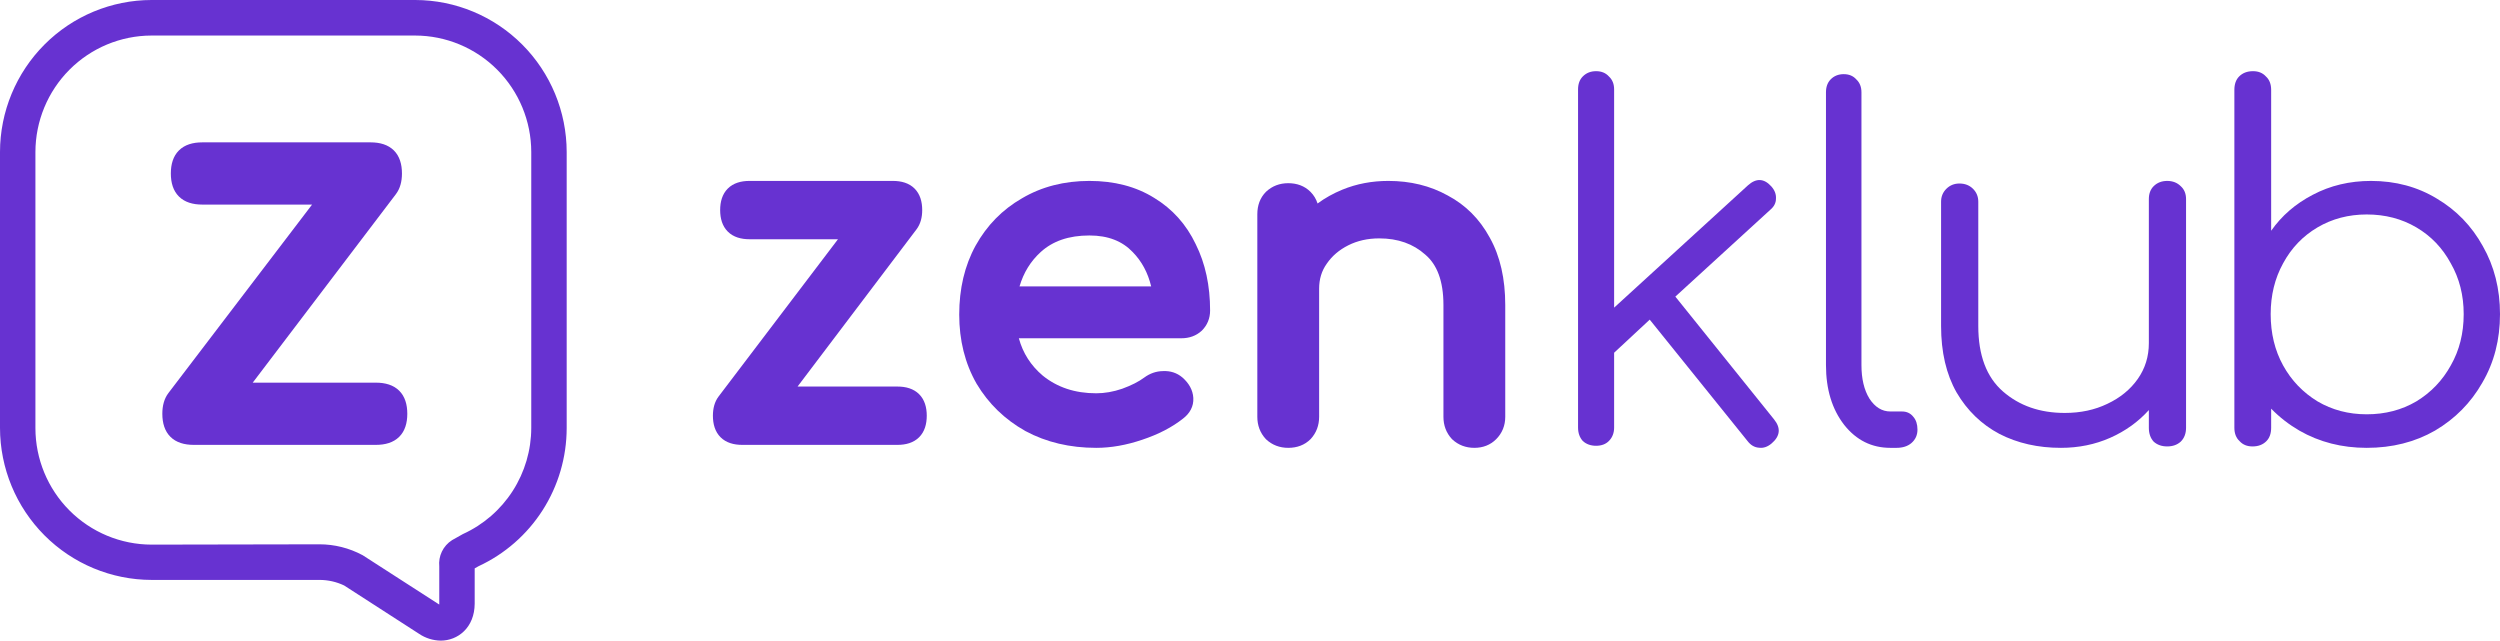
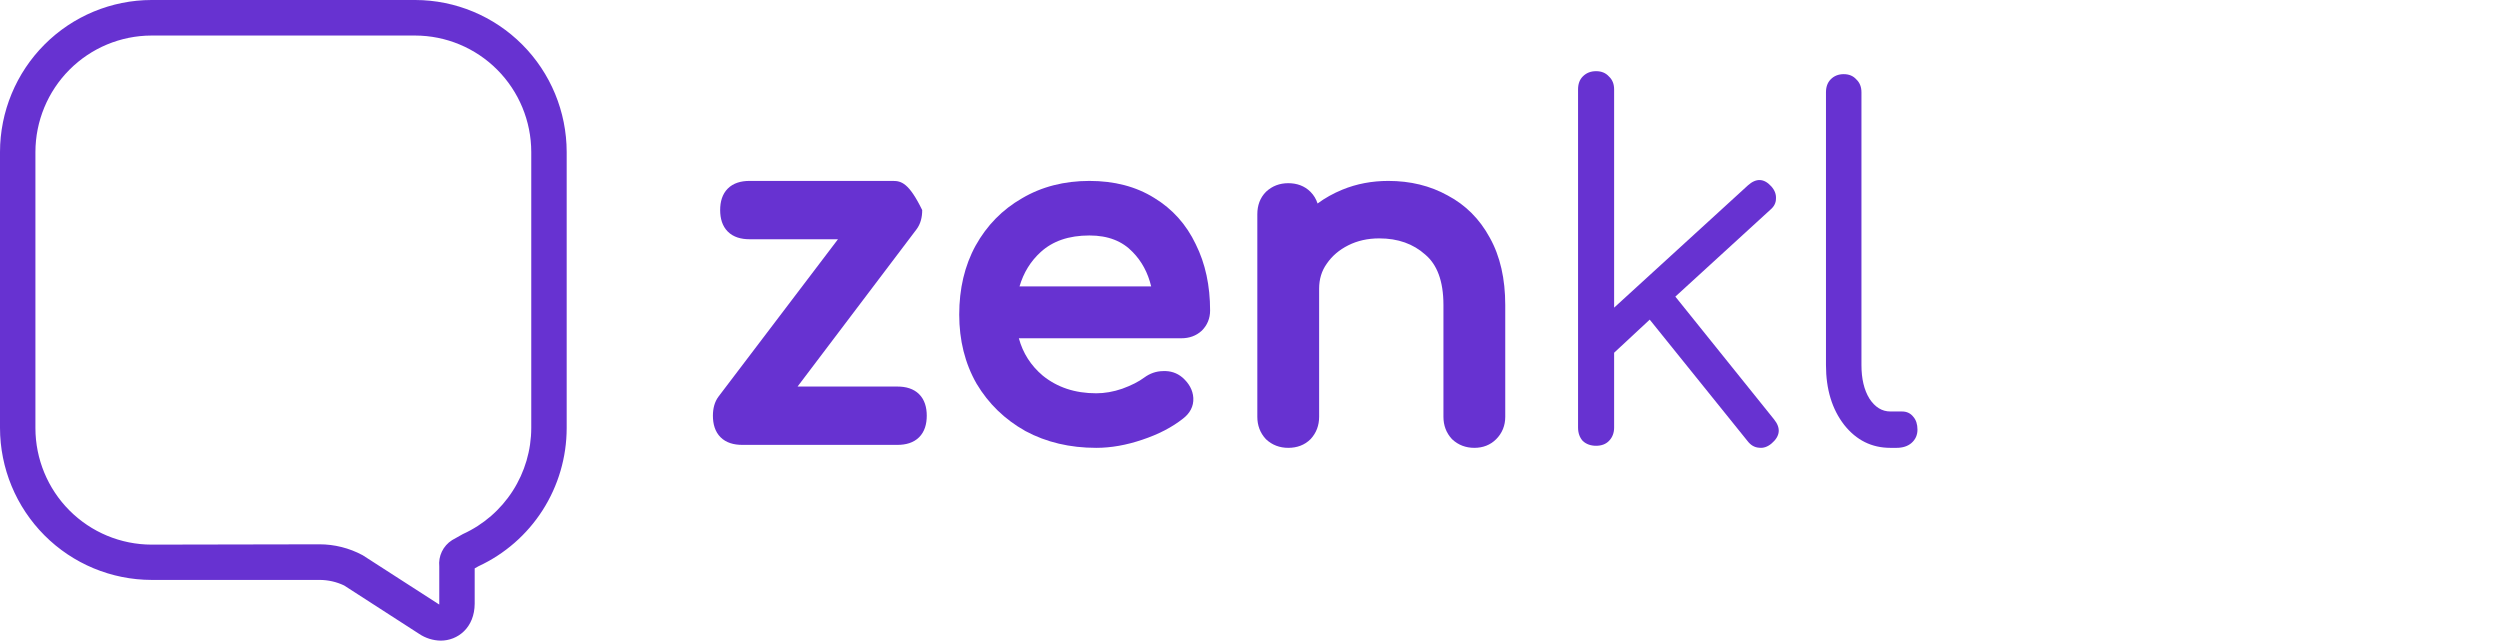
<svg xmlns="http://www.w3.org/2000/svg" width="480" height="123" viewBox="0 0 480 123" fill="none">
  <path d="M243.027 84.287L243.062 84.325L243.1 84.36C244.268 85.454 245.715 85.986 247.34 85.986C249.001 85.986 250.478 85.466 251.617 84.324L251.635 84.306L251.653 84.287C252.743 83.115 253.273 81.663 253.273 80.033V55.432C253.273 53.569 253.769 51.99 254.733 50.636L254.74 50.626L254.747 50.615C255.751 49.154 257.115 47.978 258.878 47.094C260.62 46.22 262.589 45.77 264.816 45.77C268.441 45.77 271.346 46.83 273.645 48.879L273.658 48.891L273.671 48.902C275.881 50.782 277.141 53.883 277.141 58.572V80.033C277.141 81.663 277.671 83.115 278.761 84.287L278.797 84.325L278.834 84.36C280.003 85.454 281.449 85.986 283.074 85.986C284.699 85.986 286.139 85.453 287.264 84.324C288.426 83.158 289.008 81.695 289.008 80.033V58.572C289.008 53.56 288.045 49.223 286.038 45.632C284.11 42.078 281.414 39.364 277.963 37.534C274.588 35.657 270.773 34.736 266.555 34.736C263.418 34.736 260.471 35.292 257.727 36.418C255.987 37.132 254.4 38.017 252.972 39.073C252.707 38.237 252.261 37.481 251.617 36.834C250.478 35.692 249.001 35.172 247.34 35.172C245.715 35.172 244.268 35.704 243.1 36.798L243.081 36.816L243.063 36.834C241.924 37.976 241.406 39.458 241.406 41.125V80.033C241.406 81.663 241.936 83.115 243.027 84.287Z" fill="#6732D1" />
  <path fill-rule="evenodd" clip-rule="evenodd" d="M196.859 82.75L196.871 82.757L196.883 82.764C200.899 84.924 205.442 85.986 210.474 85.986C213.329 85.986 216.275 85.459 219.308 84.43C222.388 83.403 225.014 82.057 227.149 80.365C228.438 79.376 229.208 78.037 229.117 76.405C229.031 74.864 228.25 73.558 227.045 72.495L227.033 72.485L227.021 72.475C225.967 71.583 224.699 71.183 223.313 71.251C221.993 71.26 220.773 71.698 219.682 72.498L219.676 72.502L219.669 72.507C218.666 73.258 217.278 73.978 215.457 74.64C213.747 75.226 212.089 75.511 210.474 75.511C206.374 75.511 202.98 74.362 200.205 72.117C197.924 70.185 196.398 67.808 195.618 64.946H226.836C228.32 64.946 229.657 64.49 230.725 63.505L230.747 63.485L230.768 63.464C231.814 62.419 232.339 61.106 232.339 59.622C232.339 54.857 231.434 50.597 229.577 46.88C227.774 43.098 225.117 40.126 221.618 38.002C218.092 35.802 213.92 34.736 209.169 34.736C204.352 34.736 200.025 35.834 196.231 38.069C192.452 40.237 189.477 43.276 187.319 47.157L187.315 47.164C185.203 51.012 184.171 55.44 184.171 60.404C184.171 65.329 185.269 69.764 187.502 73.668L187.509 73.68L187.516 73.692C189.799 77.514 192.922 80.538 196.859 82.75ZM217.481 48.397L217.488 48.404L217.494 48.41C219.208 50.165 220.394 52.344 221.026 54.993H195.748C196.527 52.334 197.889 50.145 199.823 48.384C202.101 46.311 205.165 45.211 209.169 45.211C212.781 45.211 215.493 46.311 217.481 48.397Z" fill="#6732D1" />
-   <path d="M137.971 76.121L137.967 76.127C137.191 77.159 136.878 78.438 136.878 79.817C136.878 81.414 137.28 82.888 138.348 83.952C139.415 85.016 140.894 85.416 142.497 85.416H172.32C173.922 85.416 175.401 85.016 176.469 83.952C177.537 82.888 177.938 81.414 177.938 79.817C177.938 78.22 177.537 76.746 176.469 75.682C175.401 74.618 173.922 74.218 172.32 74.218H153.131L175.973 44.029L175.975 44.026C176.752 42.994 177.064 41.715 177.064 40.335C177.064 38.738 176.662 37.264 175.594 36.2C174.527 35.136 173.048 34.736 171.445 34.736H143.889C142.286 34.736 140.807 35.136 139.74 36.2C138.672 37.264 138.271 38.738 138.271 40.335C138.271 41.932 138.672 43.406 139.74 44.47C140.807 45.534 142.286 45.934 143.889 45.934H160.892L137.971 76.121Z" fill="#6732D1" />
-   <path d="M395.694 85.986C391.303 85.986 387.376 85.099 383.913 83.324C380.449 81.488 377.697 78.826 375.656 75.338C373.677 71.85 372.687 67.596 372.687 62.578V38.722C372.687 37.743 373.028 36.917 373.708 36.244C374.388 35.57 375.223 35.234 376.213 35.234C377.264 35.234 378.13 35.57 378.81 36.244C379.491 36.917 379.831 37.743 379.831 38.722V62.578C379.831 68.208 381.408 72.4 384.562 75.154C387.716 77.908 391.674 79.285 396.437 79.285C399.467 79.285 402.188 78.704 404.6 77.541C407.074 76.378 409.022 74.787 410.445 72.767C411.867 70.748 412.579 68.453 412.579 65.883V38.224C412.579 37.184 412.888 36.358 413.506 35.746C414.187 35.072 415.052 34.736 416.104 34.736C417.155 34.736 418.021 35.072 418.701 35.746C419.382 36.358 419.722 37.184 419.722 38.224V82.134C419.722 83.235 419.382 84.123 418.701 84.796C418.021 85.408 417.155 85.714 416.104 85.714C415.052 85.714 414.187 85.408 413.506 84.796C412.888 84.123 412.579 83.235 412.579 82.134V78.734C410.538 80.998 408.064 82.773 405.157 84.058C402.25 85.343 399.096 85.986 395.694 85.986Z" fill="#6732D1" />
+   <path d="M137.971 76.121L137.967 76.127C137.191 77.159 136.878 78.438 136.878 79.817C136.878 81.414 137.28 82.888 138.348 83.952C139.415 85.016 140.894 85.416 142.497 85.416H172.32C173.922 85.416 175.401 85.016 176.469 83.952C177.537 82.888 177.938 81.414 177.938 79.817C177.938 78.22 177.537 76.746 176.469 75.682C175.401 74.618 173.922 74.218 172.32 74.218H153.131L175.973 44.029L175.975 44.026C176.752 42.994 177.064 41.715 177.064 40.335C174.527 35.136 173.048 34.736 171.445 34.736H143.889C142.286 34.736 140.807 35.136 139.74 36.2C138.672 37.264 138.271 38.738 138.271 40.335C138.271 41.932 138.672 43.406 139.74 44.47C140.807 45.534 142.286 45.934 143.889 45.934H160.892L137.971 76.121Z" fill="#6732D1" />
  <path d="M362.956 85.987C359.371 85.987 356.413 84.517 354.083 81.577C351.753 78.576 350.587 74.748 350.587 70.093V17.728C350.587 16.686 350.886 15.86 351.484 15.247C352.141 14.573 352.977 14.237 353.993 14.237C355.009 14.237 355.816 14.573 356.413 15.247C357.07 15.86 357.399 16.686 357.399 17.728V70.093C357.399 72.727 357.907 74.871 358.923 76.524C359.998 78.178 361.343 79.005 362.956 79.005H365.197C366.093 79.005 366.81 79.341 367.348 80.015C367.886 80.628 368.154 81.454 368.154 82.496C368.154 83.537 367.766 84.394 366.989 85.068C366.272 85.68 365.316 85.987 364.121 85.987H362.956Z" fill="#6732D1" />
  <path d="M306.448 85.589C305.416 85.589 304.565 85.282 303.897 84.668C303.289 83.993 302.986 83.133 302.986 82.09V17.166C302.986 16.122 303.289 15.293 303.897 14.68C304.565 14.004 305.416 13.666 306.448 13.666C307.481 13.666 308.301 14.004 308.909 14.68C309.577 15.293 309.911 16.122 309.911 17.166V59.067L335.608 35.584C337.188 34.172 338.676 34.233 340.073 35.768C340.741 36.505 341.045 37.303 340.984 38.163C340.984 38.961 340.62 39.667 339.891 40.281L321.666 56.949L340.62 80.524C341.956 82.182 341.805 83.717 340.164 85.129C339.375 85.804 338.554 86.08 337.704 85.958C336.853 85.896 336.124 85.466 335.517 84.668L316.745 61.369L309.911 67.724V82.09C309.911 83.133 309.577 83.993 308.909 84.668C308.301 85.282 307.481 85.589 306.448 85.589Z" fill="#6732D1" />
-   <path fill-rule="evenodd" clip-rule="evenodd" d="M441.474 82.674C445.326 84.882 449.638 85.986 454.408 85.986C459.3 85.986 463.672 84.882 467.525 82.674C471.378 80.404 474.405 77.337 476.606 73.473C478.869 69.608 480 65.222 480 60.315C480 55.469 478.899 51.114 476.698 47.25C474.557 43.386 471.622 40.349 467.892 38.141C464.161 35.871 459.942 34.737 455.233 34.737C451.136 34.737 447.406 35.626 444.042 37.405C440.74 39.123 438.08 41.423 436.062 44.306V17.255C436.062 16.151 435.726 15.292 435.053 14.679C434.441 14.004 433.616 13.666 432.576 13.666C431.475 13.666 430.589 14.004 429.916 14.679C429.305 15.292 428.999 16.151 428.999 17.255V82.129C428.999 83.233 429.335 84.091 430.008 84.705C430.619 85.38 431.445 85.717 432.484 85.717C433.585 85.717 434.472 85.38 435.145 84.705C435.756 84.091 436.062 83.233 436.062 82.129V78.462C437.649 80.093 439.453 81.496 441.474 82.674ZM463.947 77.061C461.134 78.717 457.954 79.545 454.408 79.545C450.922 79.545 447.773 78.717 444.96 77.061C442.147 75.344 439.945 73.043 438.355 70.16C436.765 67.277 435.97 63.996 435.97 60.315C435.97 56.696 436.765 53.445 438.355 50.562C439.945 47.618 442.147 45.318 444.96 43.662C447.773 42.005 450.922 41.177 454.408 41.177C457.954 41.177 461.134 42.005 463.947 43.662C466.76 45.318 468.962 47.618 470.552 50.562C472.203 53.445 473.029 56.696 473.029 60.315C473.029 63.996 472.203 67.277 470.552 70.16C468.962 73.043 466.76 75.344 463.947 77.061Z" fill="#6732D1" />
-   <path d="M31.168 79.443C31.168 77.915 31.515 76.553 32.33 75.475L32.333 75.471L32.334 75.469L59.919 39.28H38.825C37.03 39.28 35.464 38.833 34.356 37.733C33.249 36.635 32.801 35.084 32.801 33.307C32.801 31.529 33.249 29.979 34.356 28.88C35.464 27.78 37.03 27.333 38.825 27.333H71.152C72.947 27.333 74.513 27.78 75.621 28.88C76.728 29.979 77.176 31.529 77.176 33.307C77.176 34.835 76.829 36.196 76.014 37.275L76.012 37.279L48.522 73.47H72.178C73.973 73.47 75.539 73.917 76.647 75.016C77.754 76.115 78.202 77.666 78.202 79.443C78.202 81.221 77.754 82.771 76.647 83.87C75.539 84.97 73.973 85.416 72.178 85.416H37.192C35.397 85.416 33.831 84.97 32.723 83.87C31.616 82.771 31.168 81.221 31.168 79.443Z" fill="#6732D1" />
  <path fill-rule="evenodd" clip-rule="evenodd" d="M29.106 0L29.104 1.90073e-06C21.391 0.01 13.996 3.086 8.541 8.555C3.085 14.024 0.013 21.44 0 29.177V82.154C0.01 89.893 3.08 97.312 8.536 102.784C13.992 108.256 21.389 111.334 29.104 111.344H61.357C62.99 111.345 64.601 111.71 66.075 112.411L80.474 121.701C81.695 122.523 83.126 122.974 84.597 123L84.606 123H84.616C86.231 123 87.863 122.398 89.098 121.183C90.346 119.956 91.125 118.168 91.139 115.919L91.139 115.912V109.13L91.871 108.717C96.913 106.381 101.185 102.649 104.185 97.96C107.193 93.257 108.795 87.789 108.803 82.202V29.178C108.793 21.448 105.729 14.038 100.283 8.57C94.838 3.101 87.454 0.02 79.748 0H29.106ZM61.332 104.507H61.334C64.221 104.507 67.063 105.222 69.609 106.589L69.649 106.61L84.188 115.978L84.219 116.001C84.255 116.028 84.293 116.052 84.332 116.073C84.337 116.008 84.339 115.938 84.339 115.864V108.754C84.242 107.781 84.413 106.8 84.835 105.917C85.266 105.015 85.941 104.252 86.783 103.717L86.809 103.7L88.879 102.537L88.921 102.518C92.819 100.736 96.124 97.869 98.442 94.258C100.761 90.648 101.997 86.445 102.002 82.151V29.181C101.993 23.255 99.642 17.574 95.463 13.383C91.284 9.192 85.619 6.834 79.708 6.824H29.071C23.165 6.84 17.505 9.201 13.331 13.391C9.158 17.581 6.809 23.259 6.8 29.18V82.2C6.806 88.13 9.158 93.815 13.339 98.009C17.521 102.202 23.191 104.561 29.105 104.568H29.107L61.332 104.507Z" fill="#6732D1" />
</svg>